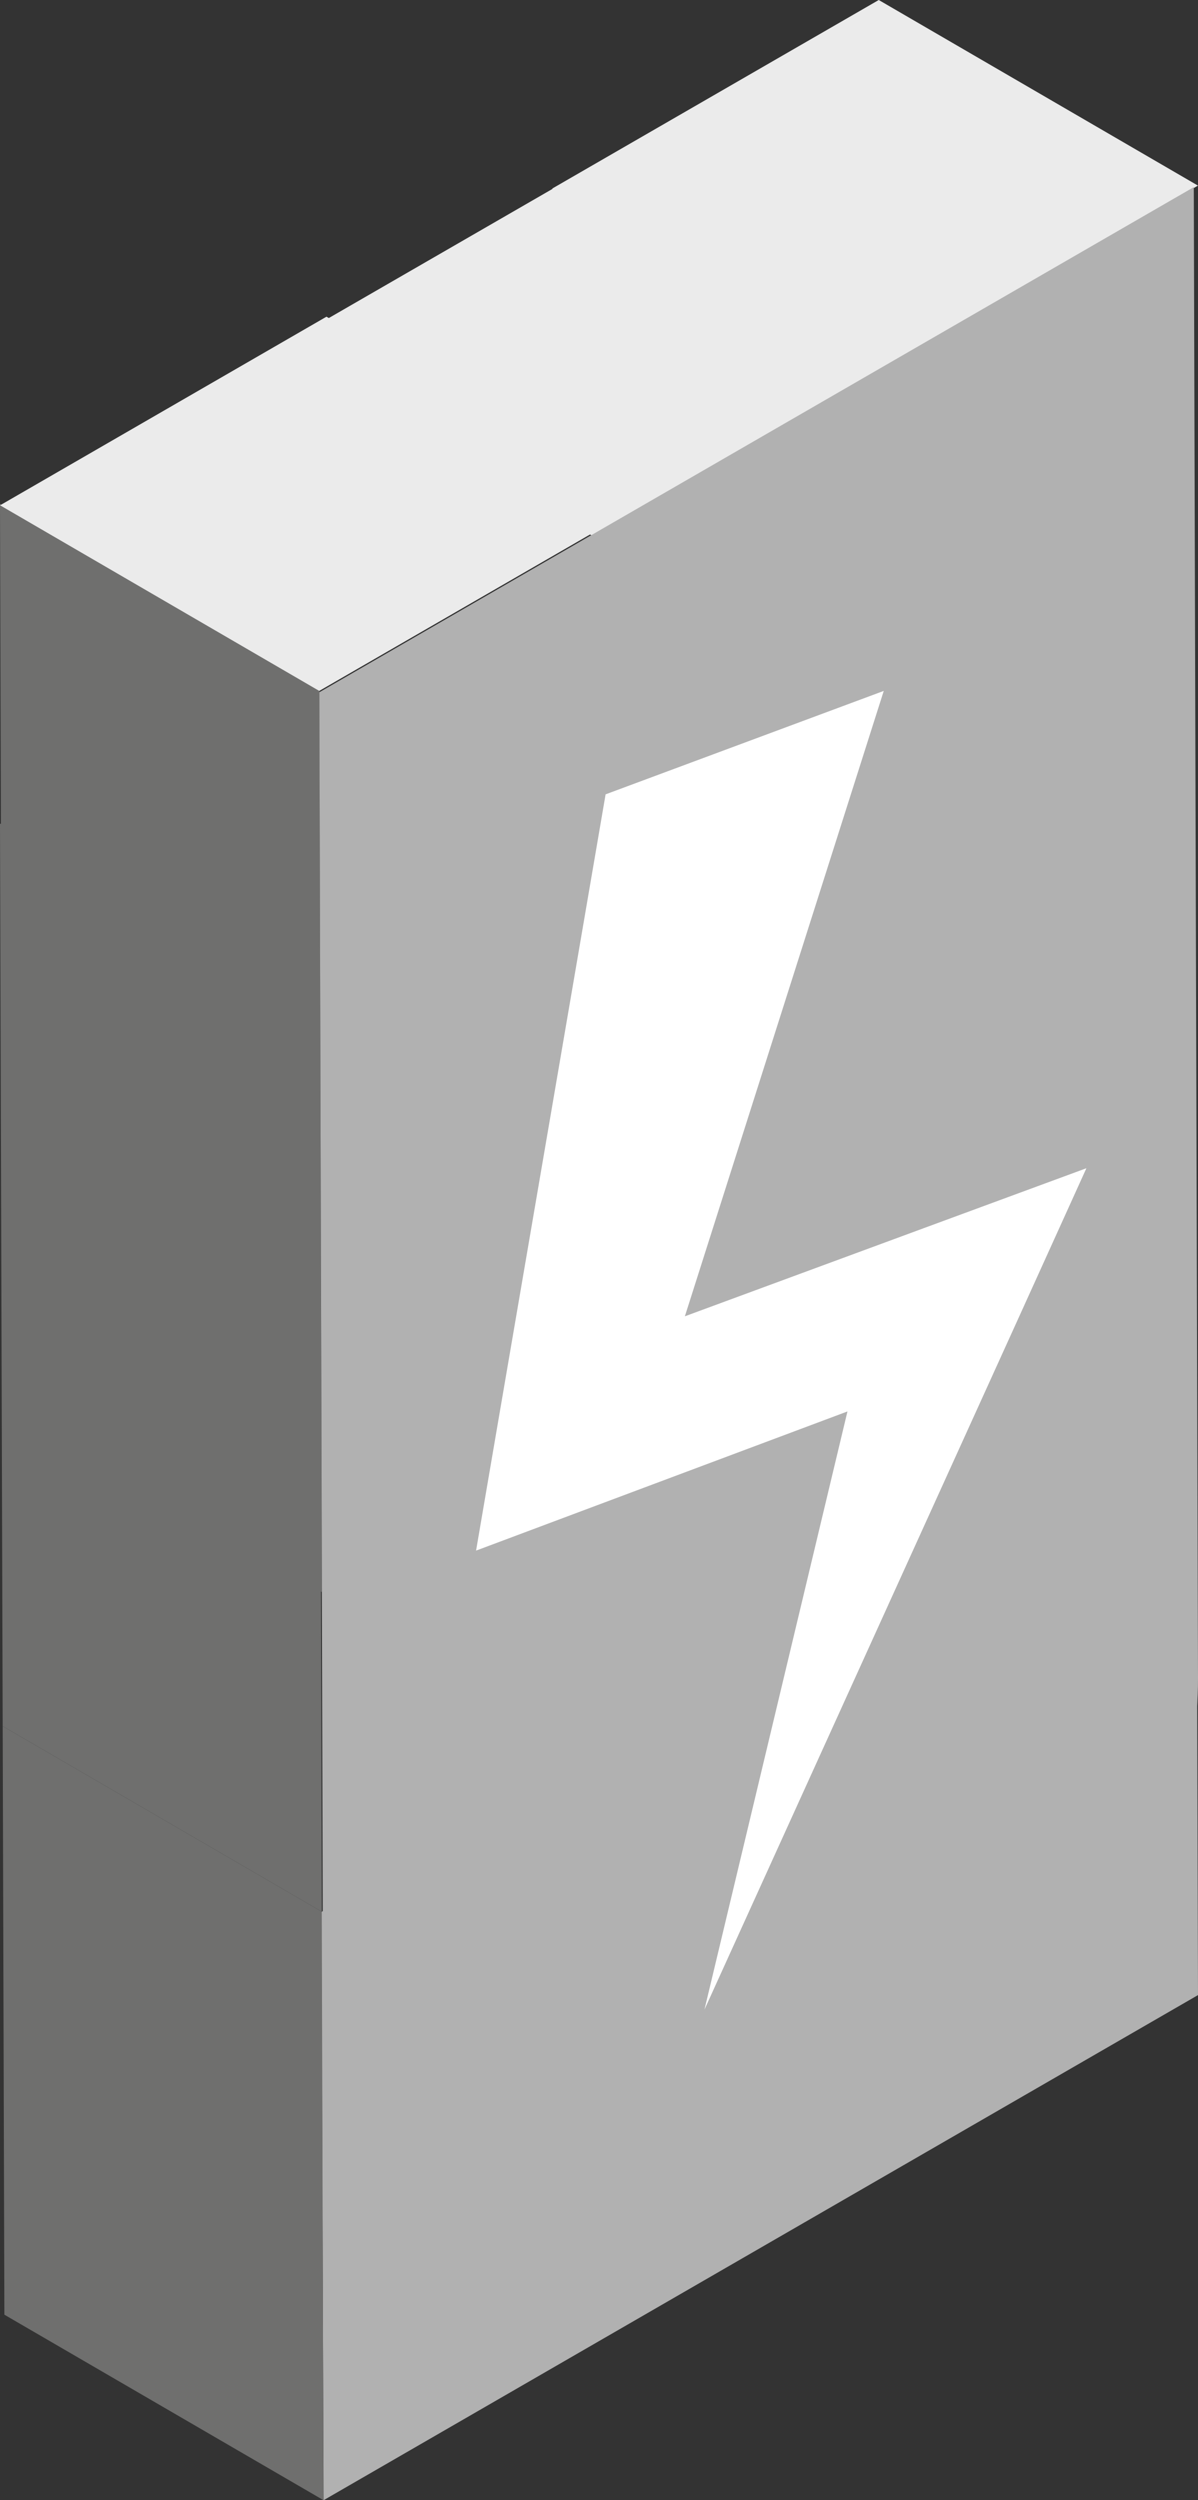
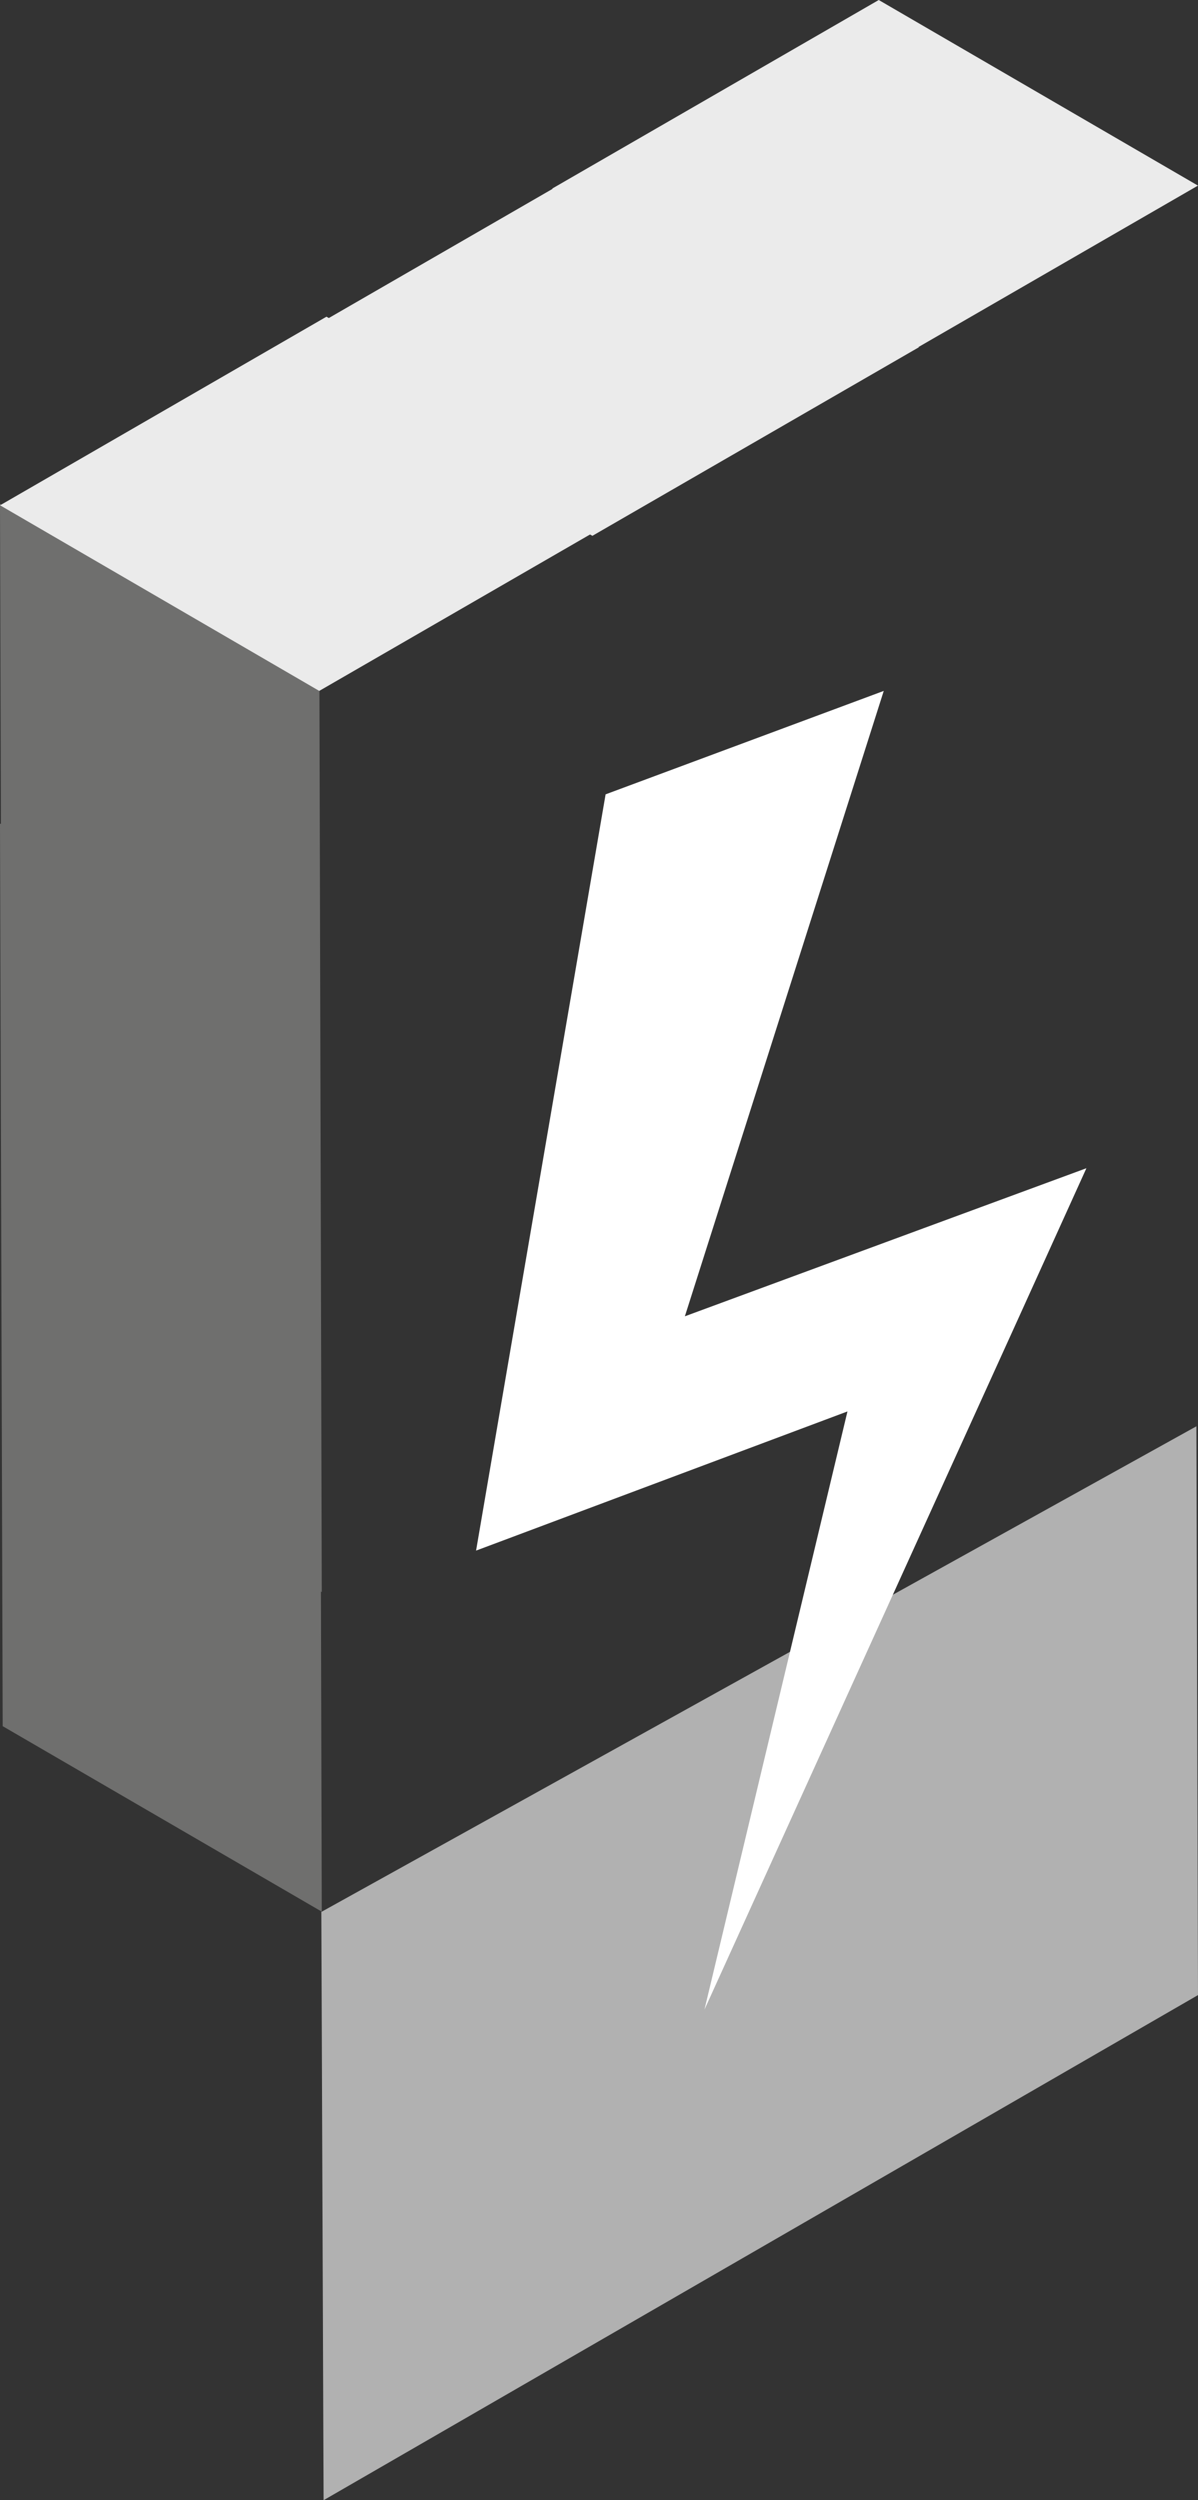
<svg xmlns="http://www.w3.org/2000/svg" id="uuid-8c95c9dd-a105-4307-bd55-f40b07ea603f" viewBox="0 0 275.7 575.05">
  <rect x="0" y="0" width="275.7" height="575.05" fill="#333333" stroke="none" />
  <defs>
    <style>.uuid-260529ea-5923-4fa0-ac24-85c79e12e016{fill:#fff;}.uuid-692223ac-9f74-4074-93e2-04acb551a7f9{fill:#6f6f6e;}.uuid-465b0f24-9705-41c4-9d47-9924aa68e196{fill:#ebebeb;}.uuid-6d3a76c0-5173-4d09-8fcf-30acda594061{fill:#b1b1b1;}</style>
  </defs>
  <polygon class="uuid-692223ac-9f74-4074-93e2-04acb551a7f9" points="74.05 439.68 .62 397.02 0 189.4 73.51 232.06 74.05 439.68" />
  <polygon class="uuid-692223ac-9f74-4074-93e2-04acb551a7f9" points="74.05 366.17 .62 323.51 0 115.89 73.51 158.55 74.05 366.17" />
  <polygon class="uuid-465b0f24-9705-41c4-9d47-9924aa68e196" points="211.37 79.82 211.48 79.86 136.33 123.24 135.79 122.93 73.47 158.91 .02 116.22 75.13 72.84 75.67 73.15 127.19 43.42 127.07 43.38 202.23 0 275.69 42.69 211.37 79.82" />
-   <path class="uuid-6d3a76c0-5173-4d09-8fcf-30acda594061" d="M137.71,538.23c-34.82,20.11-63.13,3.98-63.25-36.04l-.97-342.97L274.73,43.04l.97,342.97c.11,40.02-28.01,88.73-62.83,108.83l-75.15,43.39Z" />
  <polygon class="uuid-6d3a76c0-5173-4d09-8fcf-30acda594061" points="275.7 458.87 74.47 575.05 73.95 439.74 275.33 328.05 275.7 458.87" />
-   <polygon class="uuid-692223ac-9f74-4074-93e2-04acb551a7f9" points="74.44 575.04 1.01 532.38 .62 397.02 74.05 439.68 74.44 575.04" />
  <polygon class="uuid-260529ea-5923-4fa0-ac24-85c79e12e016" points="250.02 268.69 234.24 303.48 162.12 462.21 195.03 324.63 137 346.36 109.56 356.64 114.71 326.55 139.37 182.7 203.38 158.91 157.61 302.75 212.64 282.46 250.02 268.69" />
</svg>